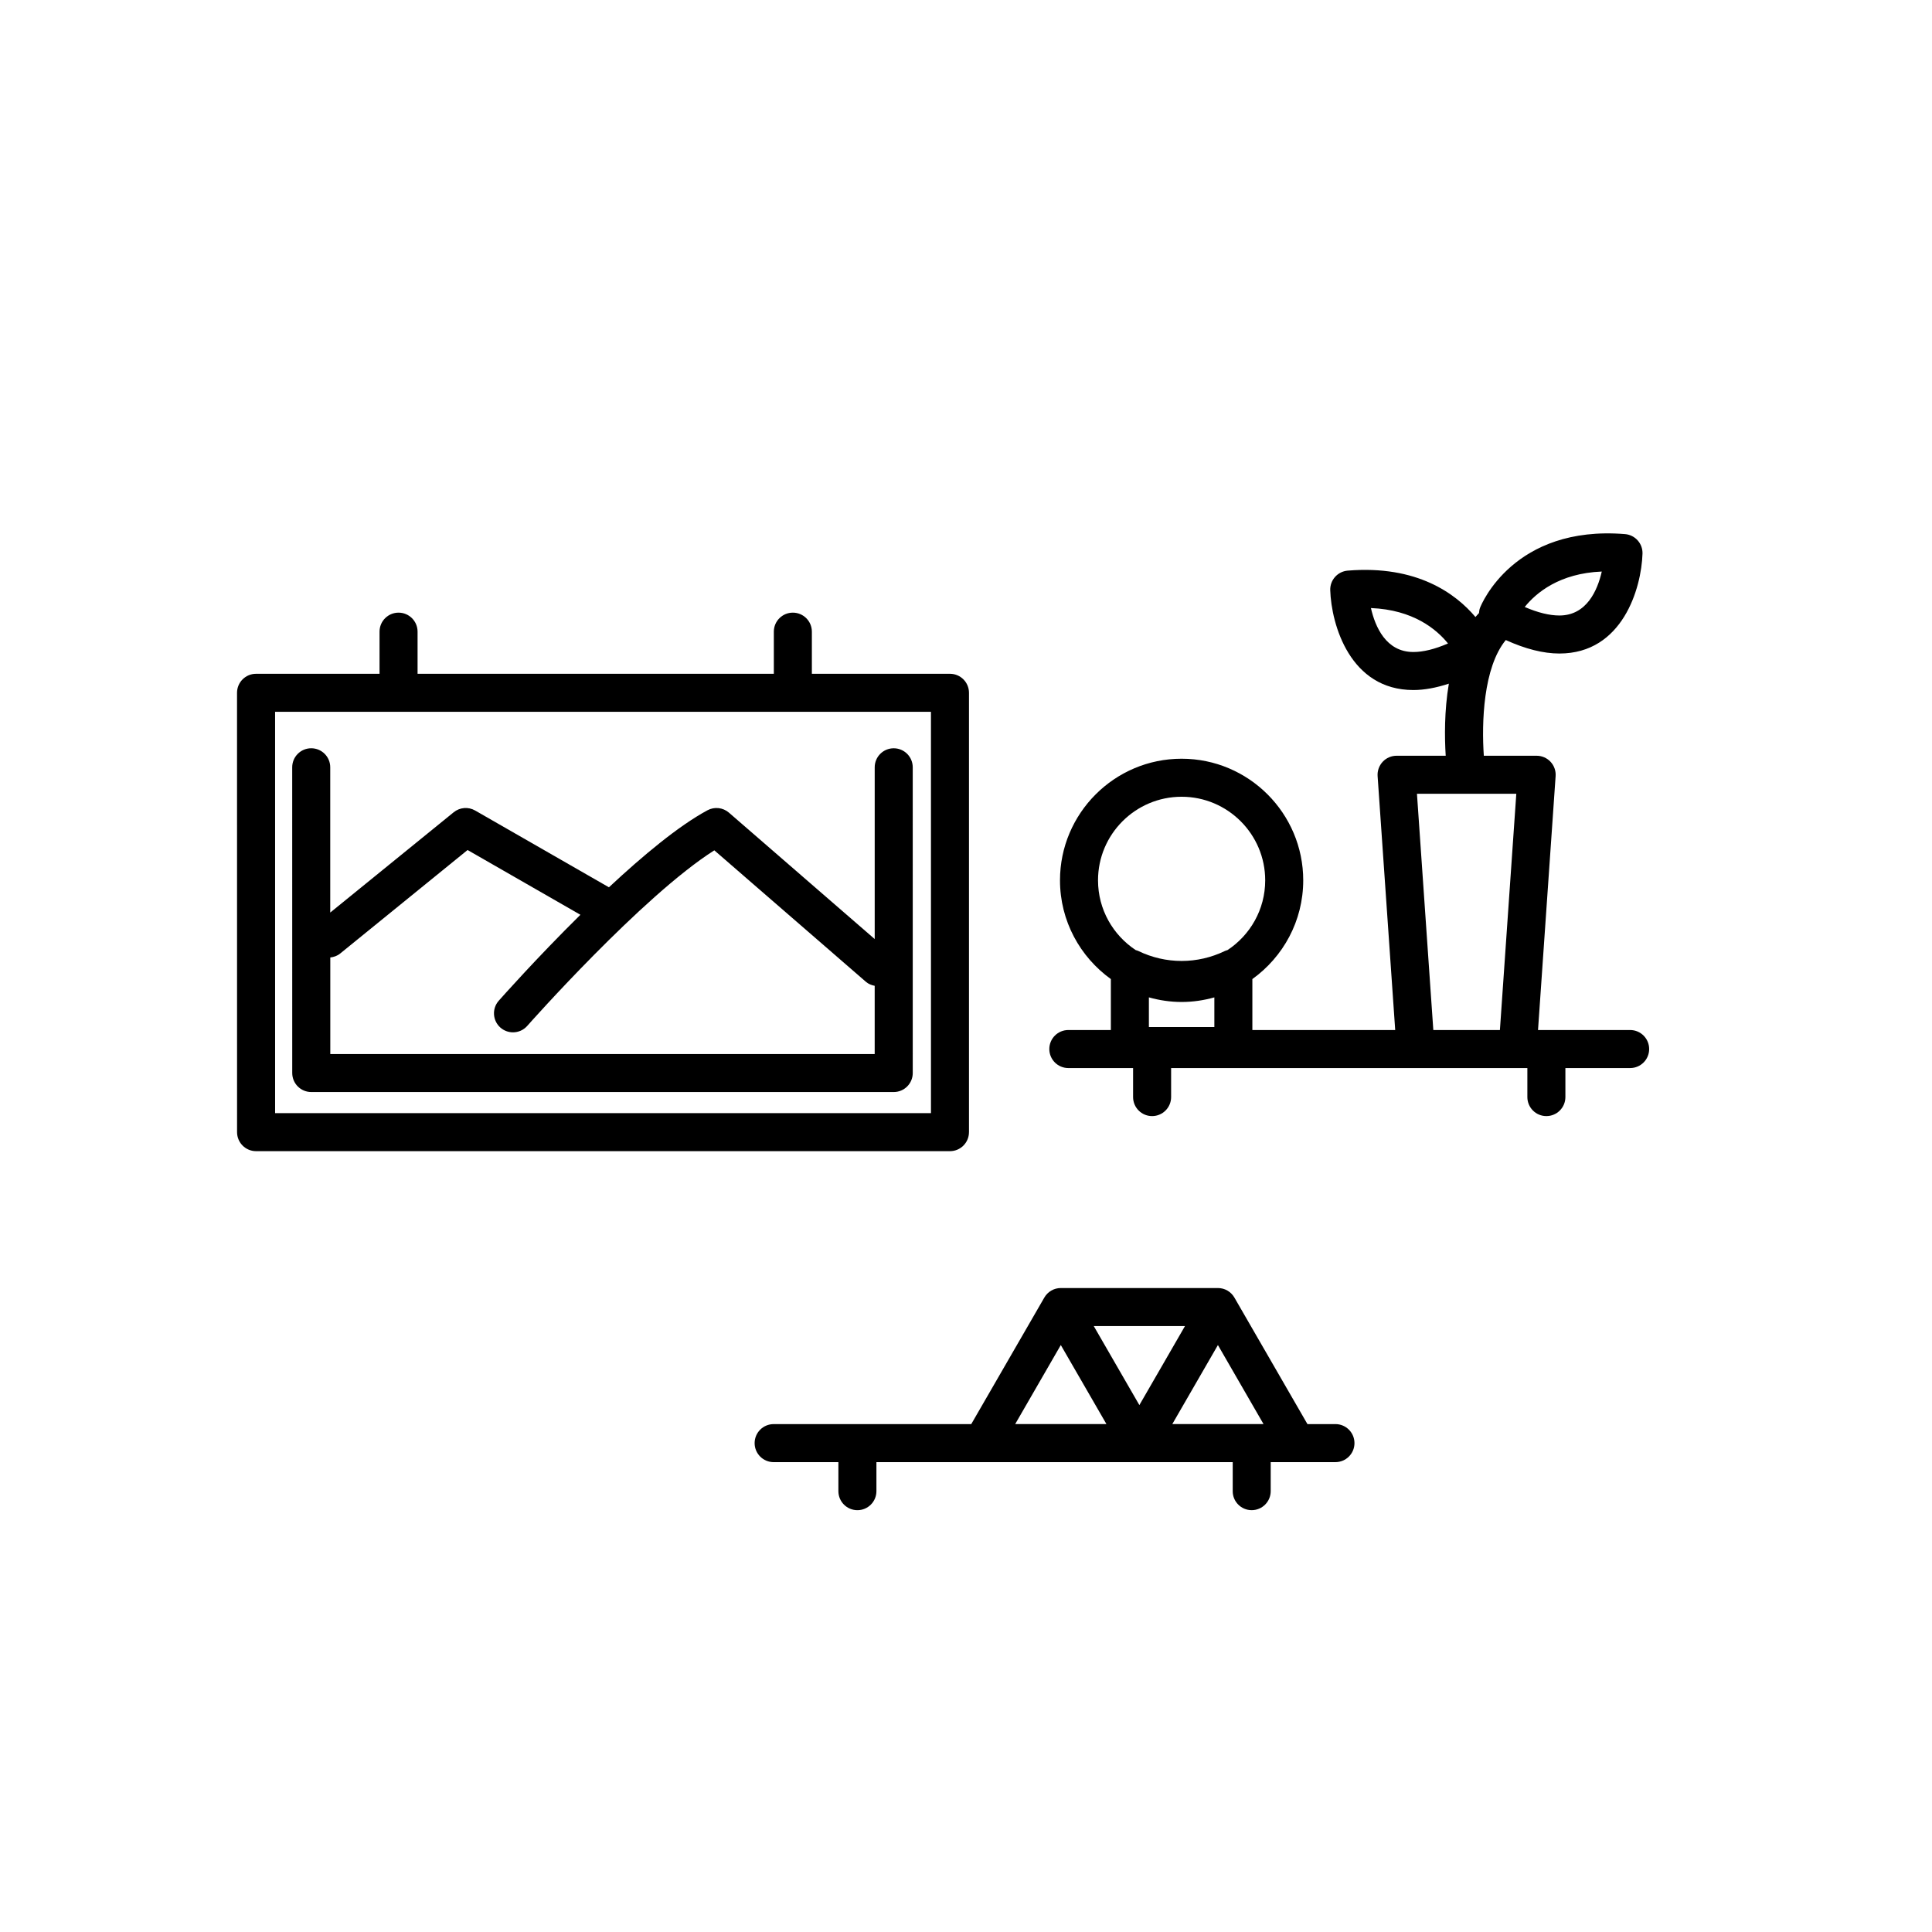
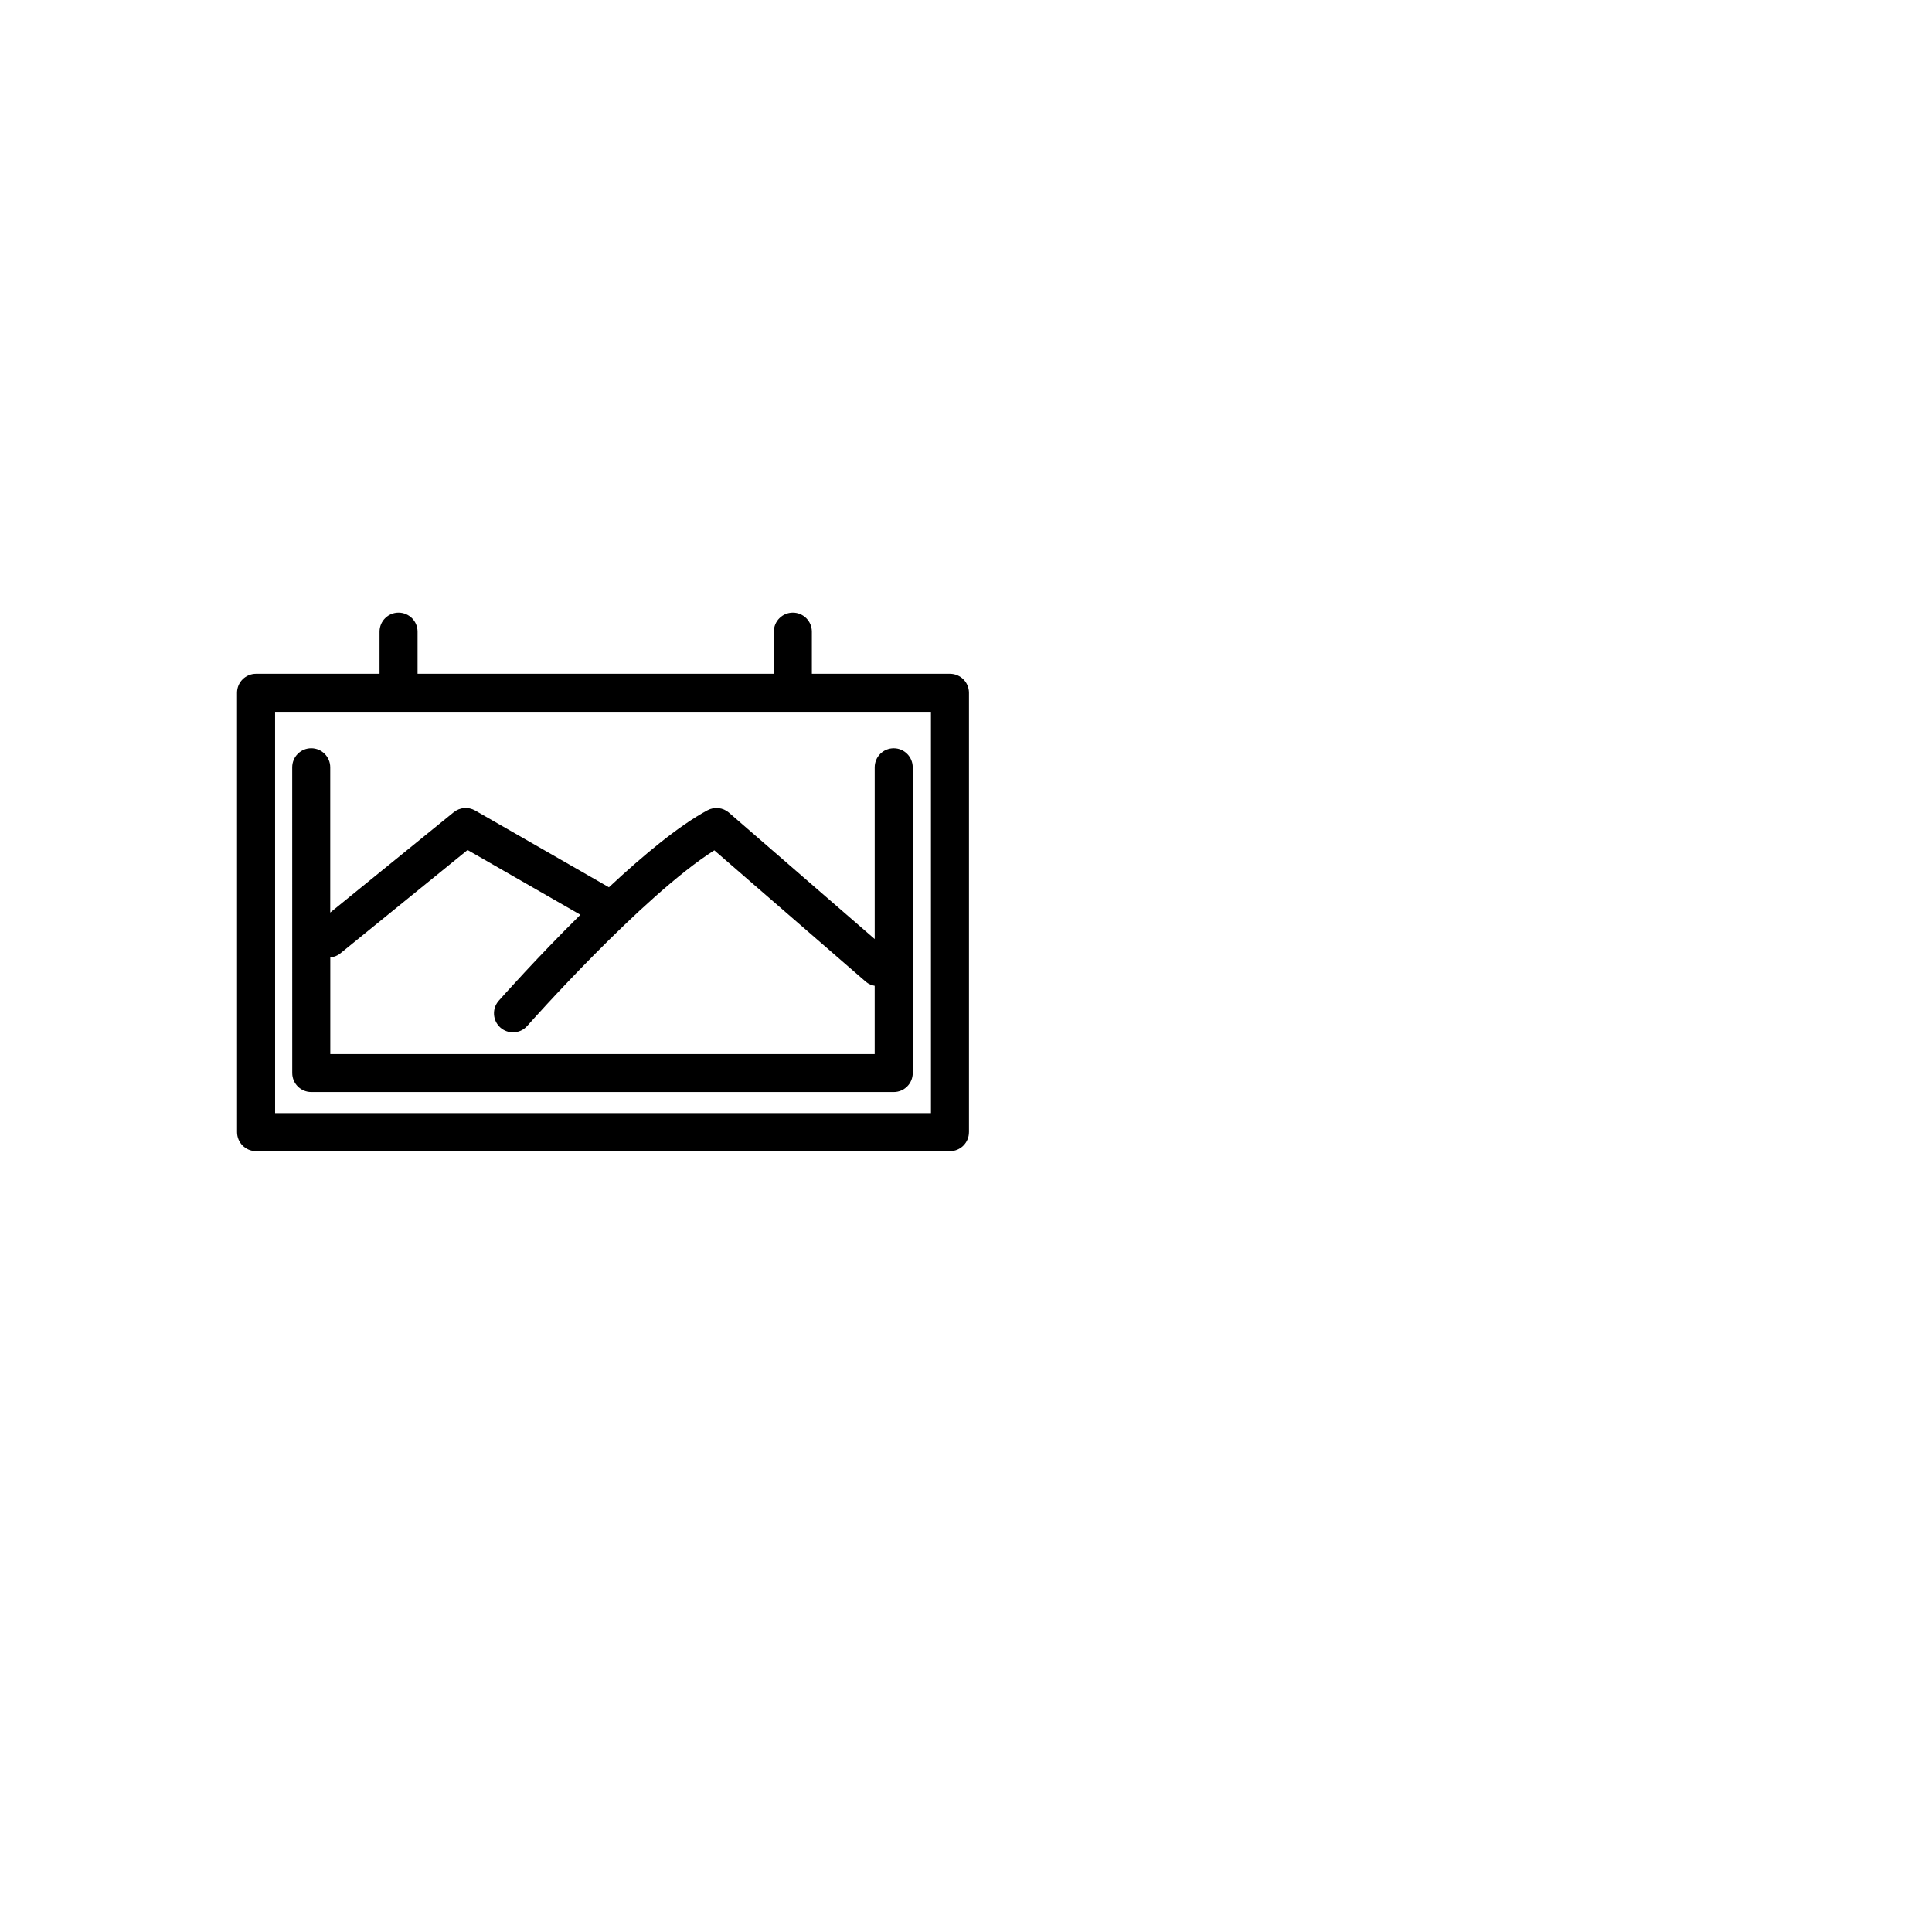
<svg xmlns="http://www.w3.org/2000/svg" fill="#000000" width="800px" height="800px" version="1.1" viewBox="144 144 512 512">
  <g>
-     <path d="m475.71 544.21c2.785 0 5.039-2.258 5.039-5.039v-7.691h17.16c2.785 0 5.039-2.258 5.039-5.039s-2.254-5.039-5.039-5.039h-7.422l-19.363-33.539c-0.902-1.562-2.562-2.519-4.363-2.519h-41.637c-1.797 0-3.465 0.957-4.363 2.519l-19.367 33.539-52.371 0.004c-2.785 0-5.039 2.258-5.039 5.039s2.254 5.039 5.039 5.039h17.16v7.691c0 2.781 2.254 5.039 5.039 5.039s5.039-2.258 5.039-5.039v-7.691h94.422v7.691c-0.012 2.781 2.246 5.035 5.027 5.035zm-21.039-22.812 12.09-20.945 12.09 20.945zm-2.68-15.504-6.047 10.469-12.09-20.945h24.18zm-38.957 15.504 12.09-20.945 6.047 10.469 6.047 10.473z" />
    <path d="m400.79 444.03v-116.43c0-2.781-2.254-5.039-5.039-5.039h-36.598v-11.164c0-2.781-2.254-5.039-5.039-5.039-2.785 0-5.039 2.258-5.039 5.039v11.164h-94.414v-11.164c0-2.781-2.254-5.039-5.039-5.039s-5.039 2.258-5.039 5.039v11.164h-32.727c-2.785 0-5.039 2.258-5.039 5.039l0.008 116.43c0 2.781 2.254 5.039 5.039 5.039h183.89c2.785 0 5.035-2.258 5.035-5.039zm-10.074-5.039h-173.81l-0.004-106.36h173.81z" />
-     <path d="m543.05 313.62c5.168 2.352 9.941 3.57 14.207 3.57 16.762 0 21.73-17.312 22.023-26.465 0.086-2.68-1.949-4.957-4.625-5.18-29.488-2.418-38.094 18.66-38.426 19.512-0.18 0.465-0.238 0.941-0.281 1.414-0.312 0.348-0.648 0.676-0.938 1.043-5.203-6.168-15.473-13.805-33.859-12.293-2.676 0.223-4.711 2.5-4.625 5.18 0.293 9.152 5.262 26.461 22.023 26.465 2.91 0 6.066-0.59 9.41-1.691-1.219 7.199-1.137 14.289-0.832 19.105h-13.02c-1.395 0-2.731 0.578-3.684 1.602-0.945 1.023-1.438 2.394-1.344 3.785l4.664 67.301h-37.855v-13.504c8.148-5.856 13.48-15.387 13.48-26.164 0-17.77-14.461-32.23-32.23-32.23s-32.23 14.461-32.23 32.23c0 10.777 5.336 20.309 13.48 26.164v13.504h-11.27c-2.785 0-5.039 2.258-5.039 5.039s2.254 5.039 5.039 5.039h17.16v7.691c0 2.781 2.254 5.039 5.039 5.039s5.039-2.258 5.039-5.039v-7.691h94.41v7.691c0 2.781 2.254 5.039 5.039 5.039 2.785 0 5.039-2.258 5.039-5.039v-7.691h17.16c2.785 0 5.039-2.258 5.039-5.039s-2.254-5.039-5.039-5.039h-24.414l4.664-67.301c0.098-1.395-0.395-2.766-1.344-3.785-0.953-1.023-2.289-1.602-3.684-1.602h-14c-0.602-8.715-0.168-23.352 5.82-30.66zm-24.508 3.168c-7.25 0-10.113-6.727-11.23-11.648 11.227 0.457 17.391 5.629 20.426 9.387-3.481 1.504-6.559 2.262-9.195 2.262zm-61.402 38.359c12.219 0 22.152 9.941 22.152 22.152 0 7.727-3.988 14.52-10 18.488-0.215 0.07-0.438 0.117-0.641 0.215-7.301 3.547-15.723 3.547-23.023 0-0.207-0.102-0.43-0.145-0.645-0.215-6.012-3.965-9.996-10.762-9.996-18.484-0.008-12.223 9.934-22.156 22.152-22.156zm0 54.387c3.008 0 5.91-0.441 8.676-1.219v7.863h-17.348v-7.863c2.762 0.77 5.664 1.219 8.672 1.219zm84.352 7.43h-17.648l-4.336-62.609h26.328zm26.996-121.5c-1.125 4.926-3.981 11.648-11.23 11.648-2.629 0-5.715-0.754-9.191-2.258 3.039-3.773 9.211-8.934 20.422-9.391z" />
    <path d="m226.49 433.4h154.36c2.785 0 5.039-2.258 5.039-5.039l-0.004-81.02c0-2.781-2.254-5.039-5.039-5.039-2.785 0-5.039 2.258-5.039 5.039v45.52l-38.629-33.5c-1.582-1.371-3.856-1.621-5.688-0.629-7.633 4.109-17.145 12.035-26.117 20.41l-35.449-20.344c-1.812-1.039-4.07-0.855-5.688 0.457l-32.719 26.582v-38.5c0-2.781-2.254-5.039-5.039-5.039s-5.039 2.258-5.039 5.039l0.008 81.023c0 2.785 2.254 5.039 5.039 5.039zm7.652-36.699 33.77-27.438 29.902 17.164c-11.609 11.461-20.906 21.949-21.645 22.781-1.84 2.086-1.641 5.269 0.441 7.113 0.957 0.84 2.152 1.258 3.336 1.258 1.391 0 2.781-0.574 3.777-1.703 0.316-0.363 30.5-34.445 49.578-46.527l40.184 34.848c0.684 0.59 1.492 0.891 2.316 1.055v18.078l-144.27 0.004v-25.59c0.922-0.109 1.836-0.414 2.613-1.043z" />
  </g>
</svg>